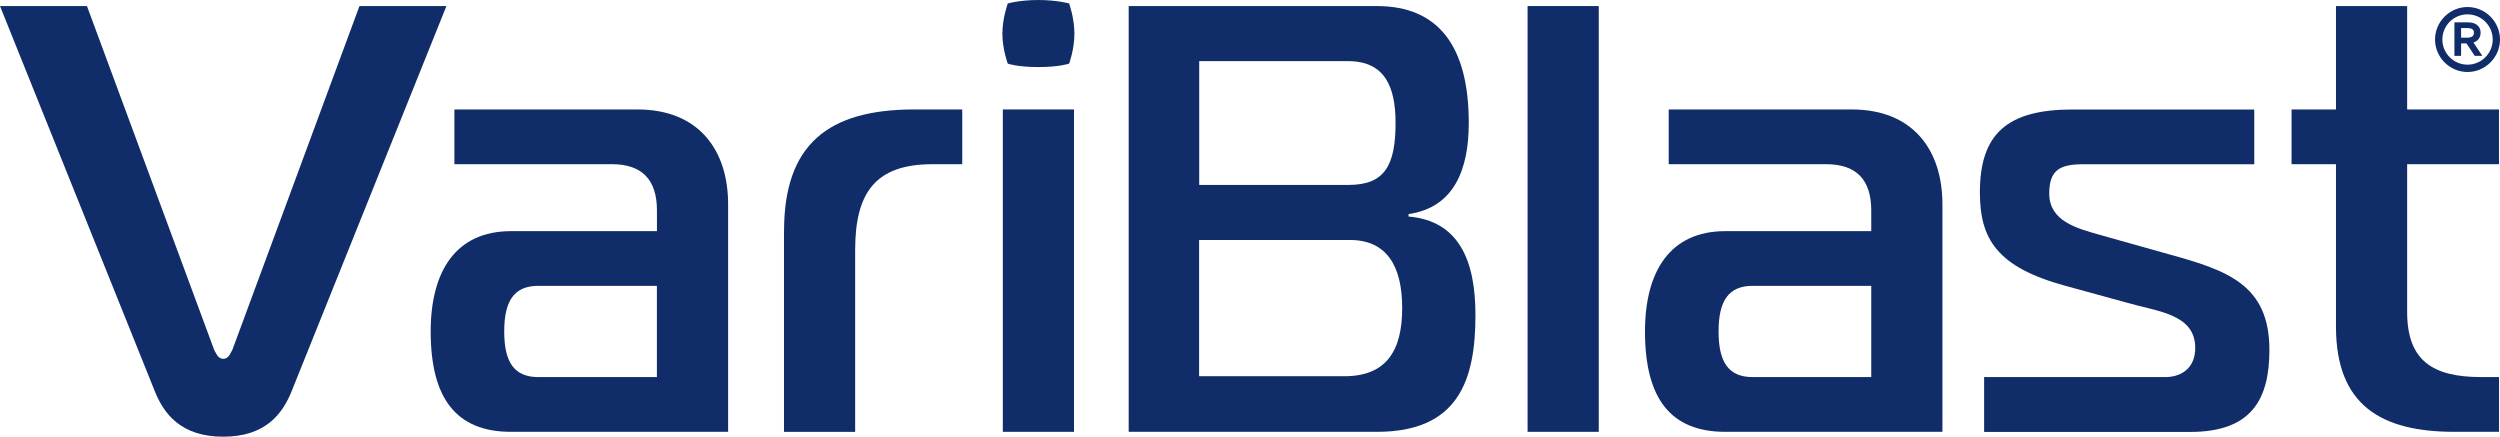
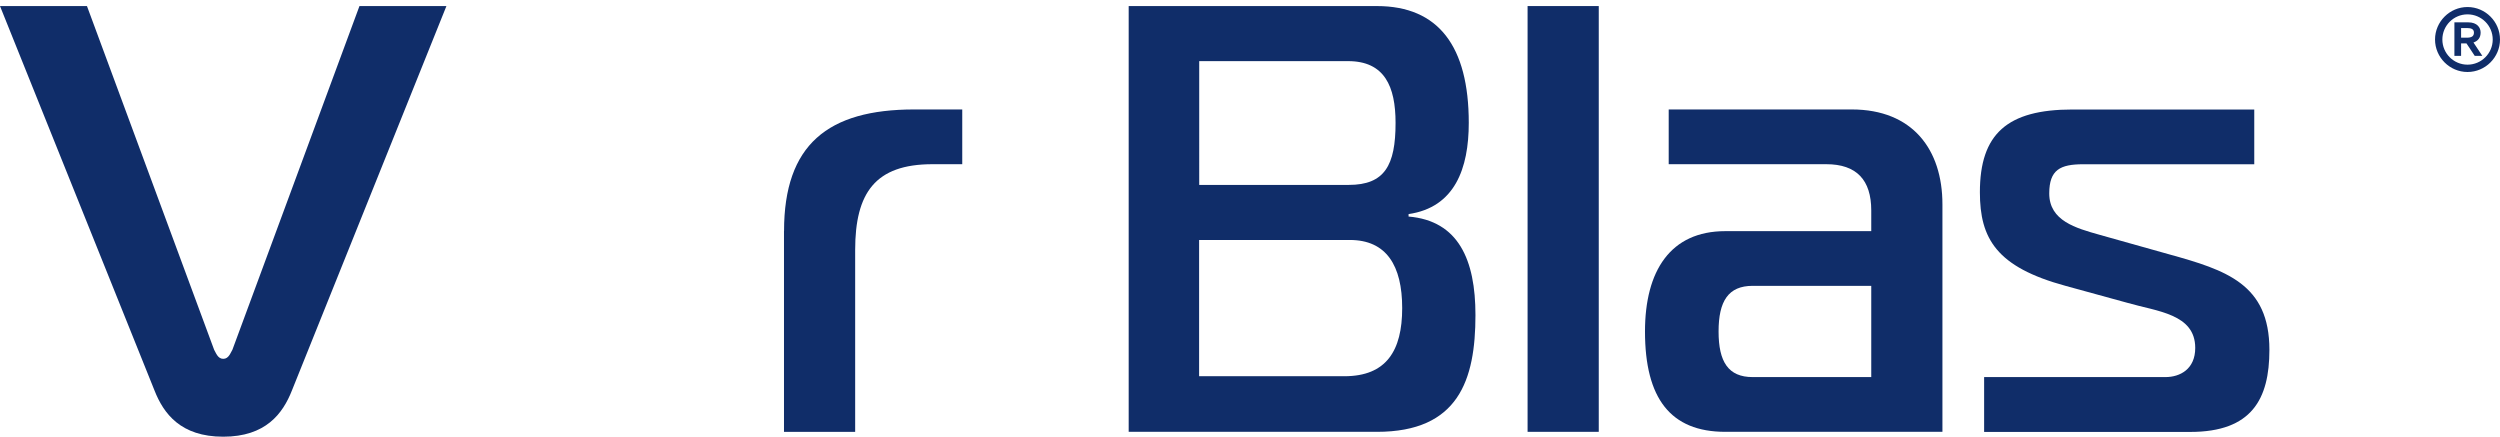
<svg xmlns="http://www.w3.org/2000/svg" width="164.81mm" height="28.79mm" viewBox="0 0 467.16 81.6">
  <g id="Layer_1" data-name="Layer 1">
    <path d="M40.01,65.35c.34.57.68,1.7,1.71,1.7s1.36-1.14,1.71-1.7L67.17,1.13h16.25l-28.87,71.83c-1.7,4.32-4.89,8.64-12.84,8.64s-11.14-4.32-12.84-8.64L0,1.13h16.25l23.76,64.22Z" fill="#102d69" />
    <path d="M146.51,43.18c0-16.14,8.18-22.73,24.32-22.73h8.98v10.23h-5.57c-10.68,0-14.44,5.34-14.44,16.03v33.99h-13.3v-37.51Z" fill="#102d69" />
-     <path d="M187.39,20.45h13.3v60.24h-13.3V20.45Z" fill="#102d69" />
    <path d="M285.45,1.13h13.3v79.56h-13.3V1.13Z" fill="#102d69" />
    <path d="M370.77,70.46h33.87c2.73,0,5.57-1.48,5.57-5.45,0-6.37-7.16-6.82-12.62-8.41l-11.59-3.18c-12.96-3.52-16.03-8.86-16.03-17.5,0-10.91,5.11-15.46,17.28-15.46h33.99v10.23h-31.94c-4.32,0-6.37,1.02-6.37,5.46,0,5.12,5,6.48,9.43,7.73l12.96,3.64c10.69,2.96,18.75,5.57,18.75,17.85,0,9.21-3.3,15.34-14.78,15.34h-38.53v-10.23Z" fill="#102d69" />
-     <path d="M458.67,80.69c-13.64,0-22.16-4.89-22.16-19.66v-30.35h-8.3v-10.23h8.3V1.13h13.3v19.32h17.16v10.23h-17.16v27.62c0,9.09,4.77,12.16,13.87,12.16h3.3v10.23h-8.3Z" fill="#102d69" />
-     <path d="M188.32.64s2.19-.64,5.7-.64,5.76.64,5.76.64c0,0,.99,2.71.99,5.65s-.99,5.6-.99,5.6c0,0-1.84.64-5.76.64s-5.7-.64-5.7-.64c0,0-1.01-2.67-1.01-5.6s1.01-5.65,1.01-5.65Z" fill="#102d69" fill-rule="evenodd" />
-     <path d="M119.12,20.45h-34.21v10.23h29.44c5.68,0,8.41,2.96,8.41,8.64v3.87h-27.28c-10.23,0-15,7.39-15,18.75,0,12.5,4.77,18.75,15,18.75h40.58v-42.51c0-10.23-5.57-17.73-16.94-17.73ZM122.75,70.46h-22.16c-4.55,0-6.37-2.84-6.37-8.52s1.82-8.53,6.37-8.53h22.16v17.05Z" fill="#102d69" />
    <path d="M346.03,20.45h-34.21v10.23h29.44c5.68,0,8.41,2.96,8.41,8.64v3.87h-27.28c-10.23,0-15,7.39-15,18.75,0,12.5,4.77,18.75,15,18.75h40.58v-42.51c0-10.23-5.57-17.73-16.94-17.73ZM349.67,70.46h-22.16c-4.55,0-6.37-2.84-6.37-8.52s1.82-8.53,6.37-8.53h22.16v17.05Z" fill="#102d69" />
    <path d="M263.21,40.46v-.46c8.64-1.25,11.25-8.52,11.25-17.05,0-14.32-5.68-21.82-17.16-21.82h-46.39v79.56h46.39c15.23,0,18.41-9.66,18.41-21.82,0-10.34-3.18-17.62-12.5-18.41ZM224.08,11.42h27.83c6.82,0,8.87,4.73,8.87,11.55,0,7.95-2.05,11.58-8.75,11.58h-27.94V11.42ZM251.22,70.29h-27.15s0-25.45,0-25.45h28.17c6.82,0,9.78,4.77,9.78,12.73s-2.96,12.73-10.8,12.73Z" fill="#102d69" />
  </g>
  <g id="R">
    <path d="M461.09,1.31c3.34,0,6.07,2.74,6.07,6.07s-2.74,6.07-6.07,6.07-6.07-2.74-6.07-6.07,2.74-6.07,6.07-6.07ZM461.09,12.08c2.59,0,4.71-2.11,4.71-4.7s-2.11-4.7-4.71-4.7-4.7,2.11-4.7,4.7,2.11,4.7,4.7,4.7ZM458.64,10.43v-6.26h2.57c1.73,0,2.33,1.03,2.33,1.9,0,.98-.5,1.58-1.34,1.87l1.66,2.5h-1.42l-1.54-2.33h-1.01v2.33h-1.25ZM460.95,7.04c.94,0,1.34-.29,1.34-.96,0-.58-.43-.84-1.22-.84h-1.18v1.8h1.06Z" fill="#102d69" />
  </g>
</svg>